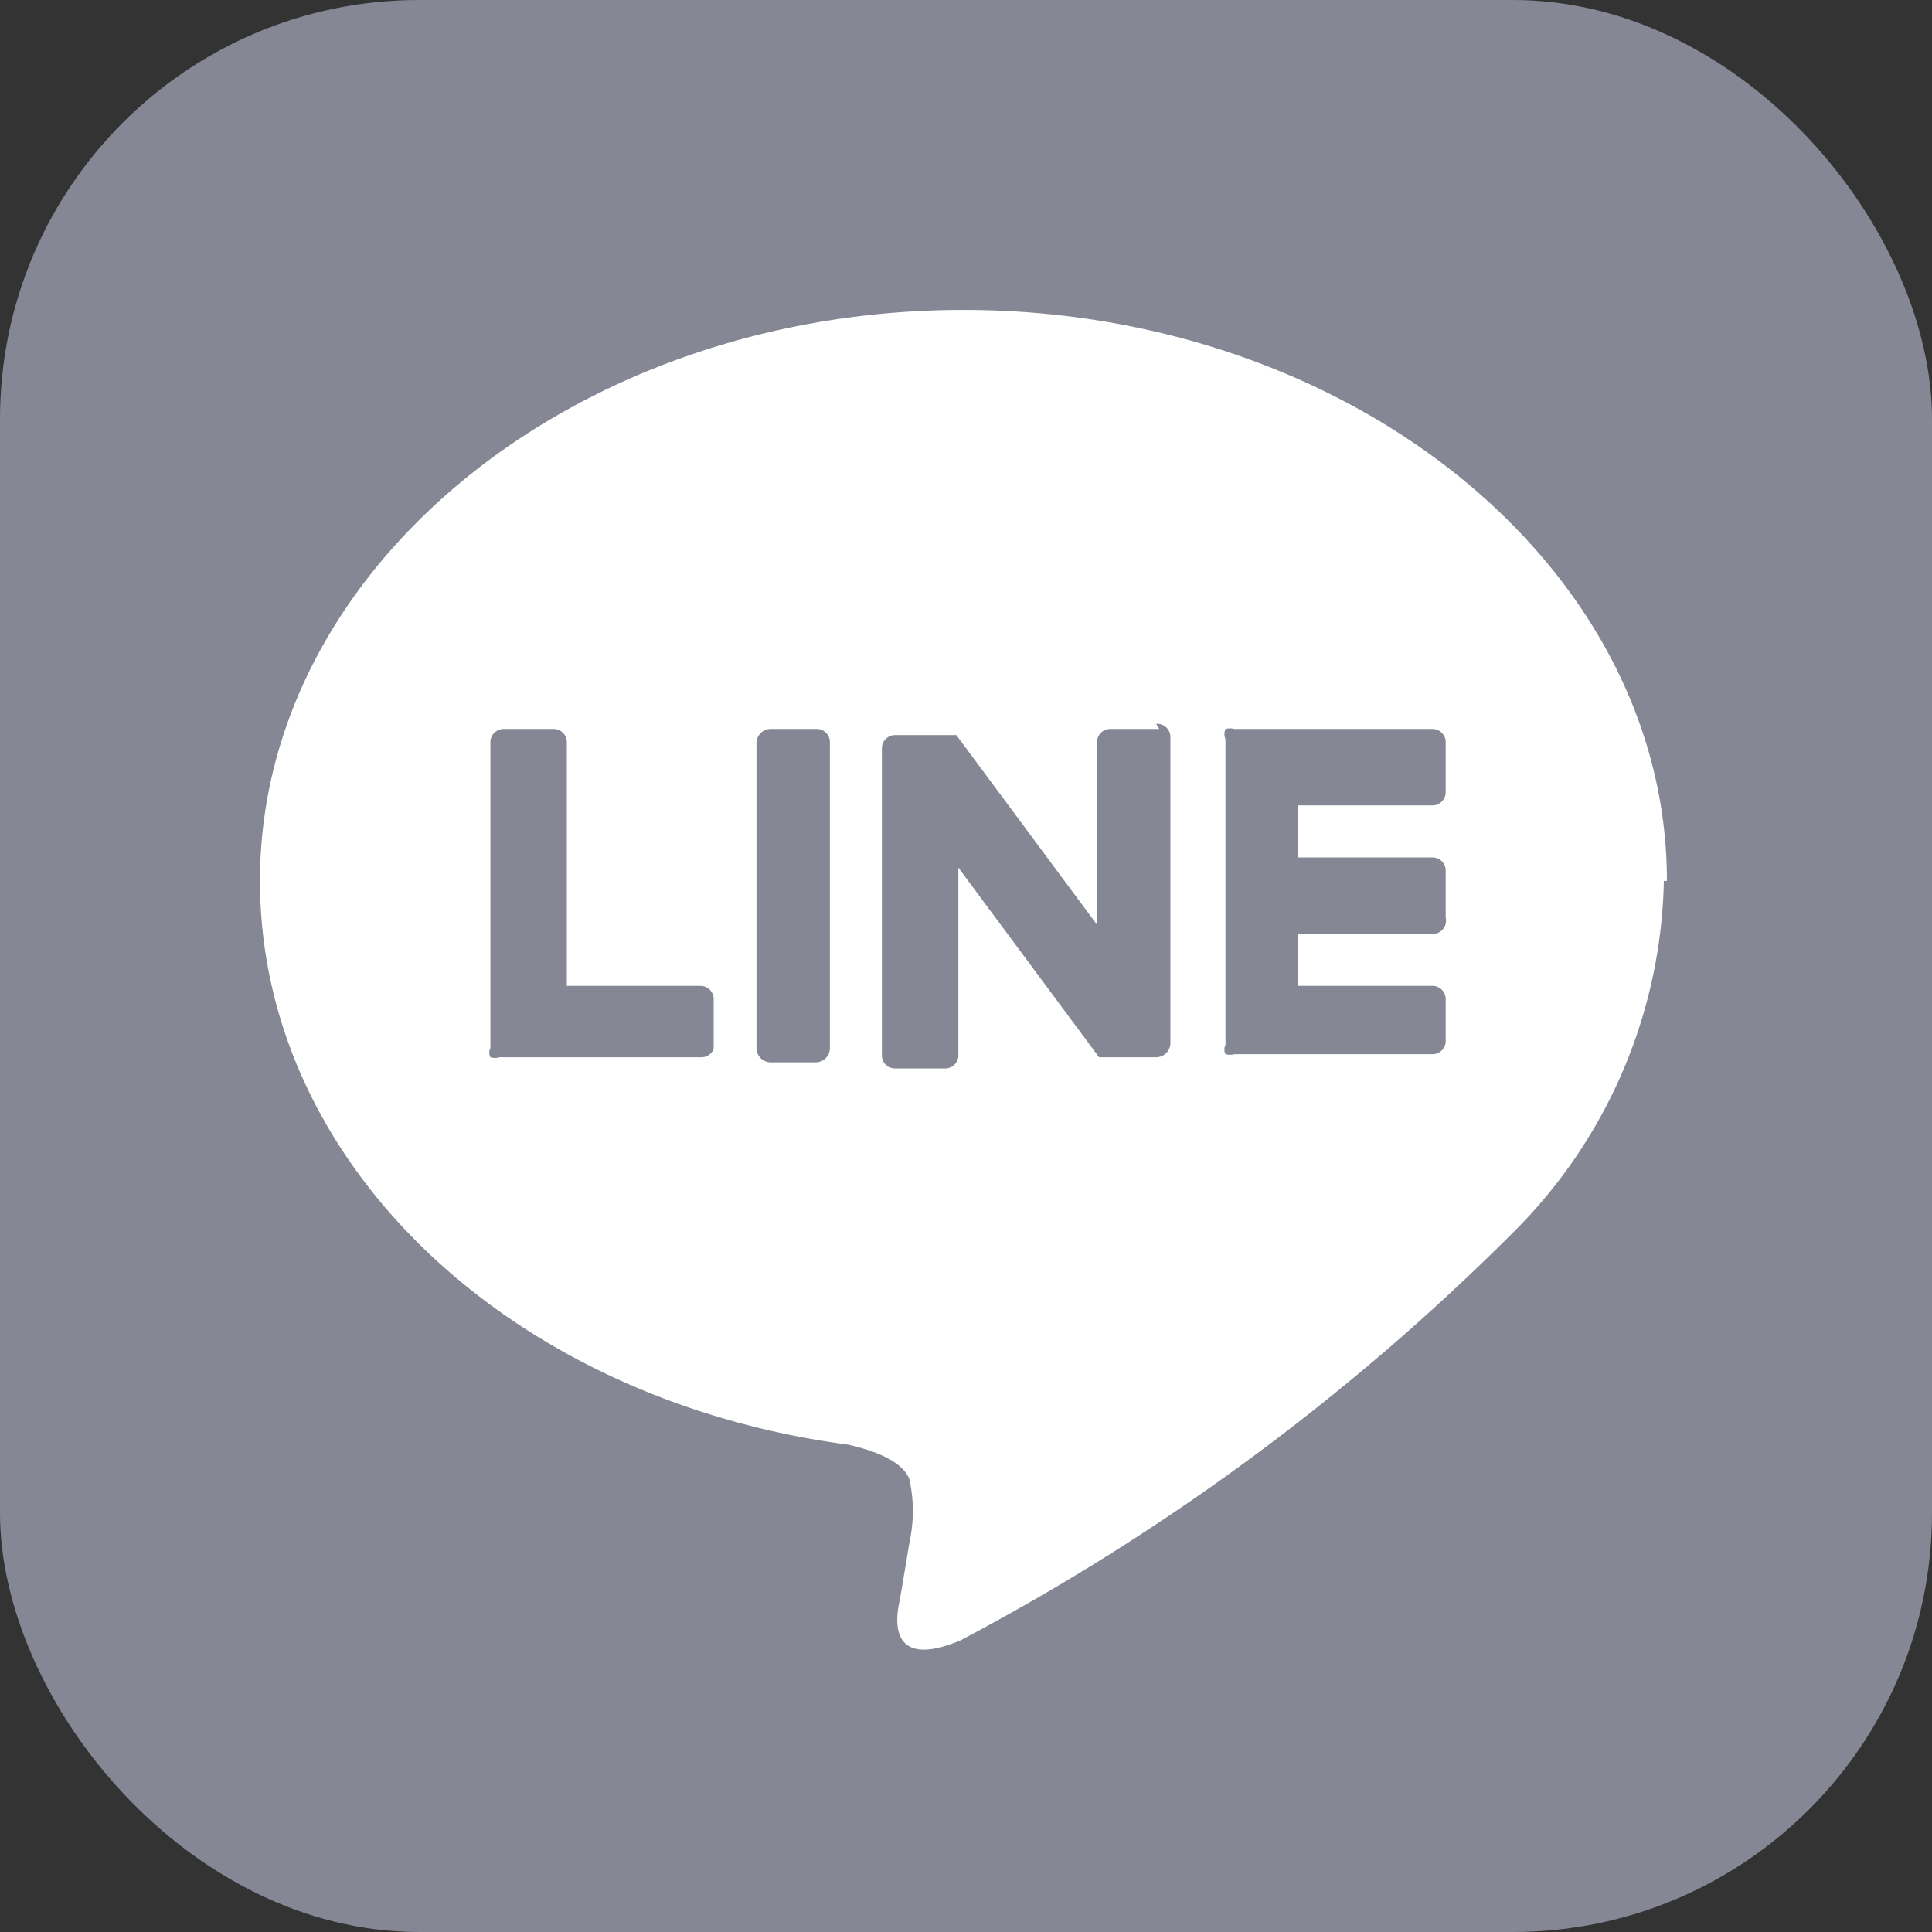
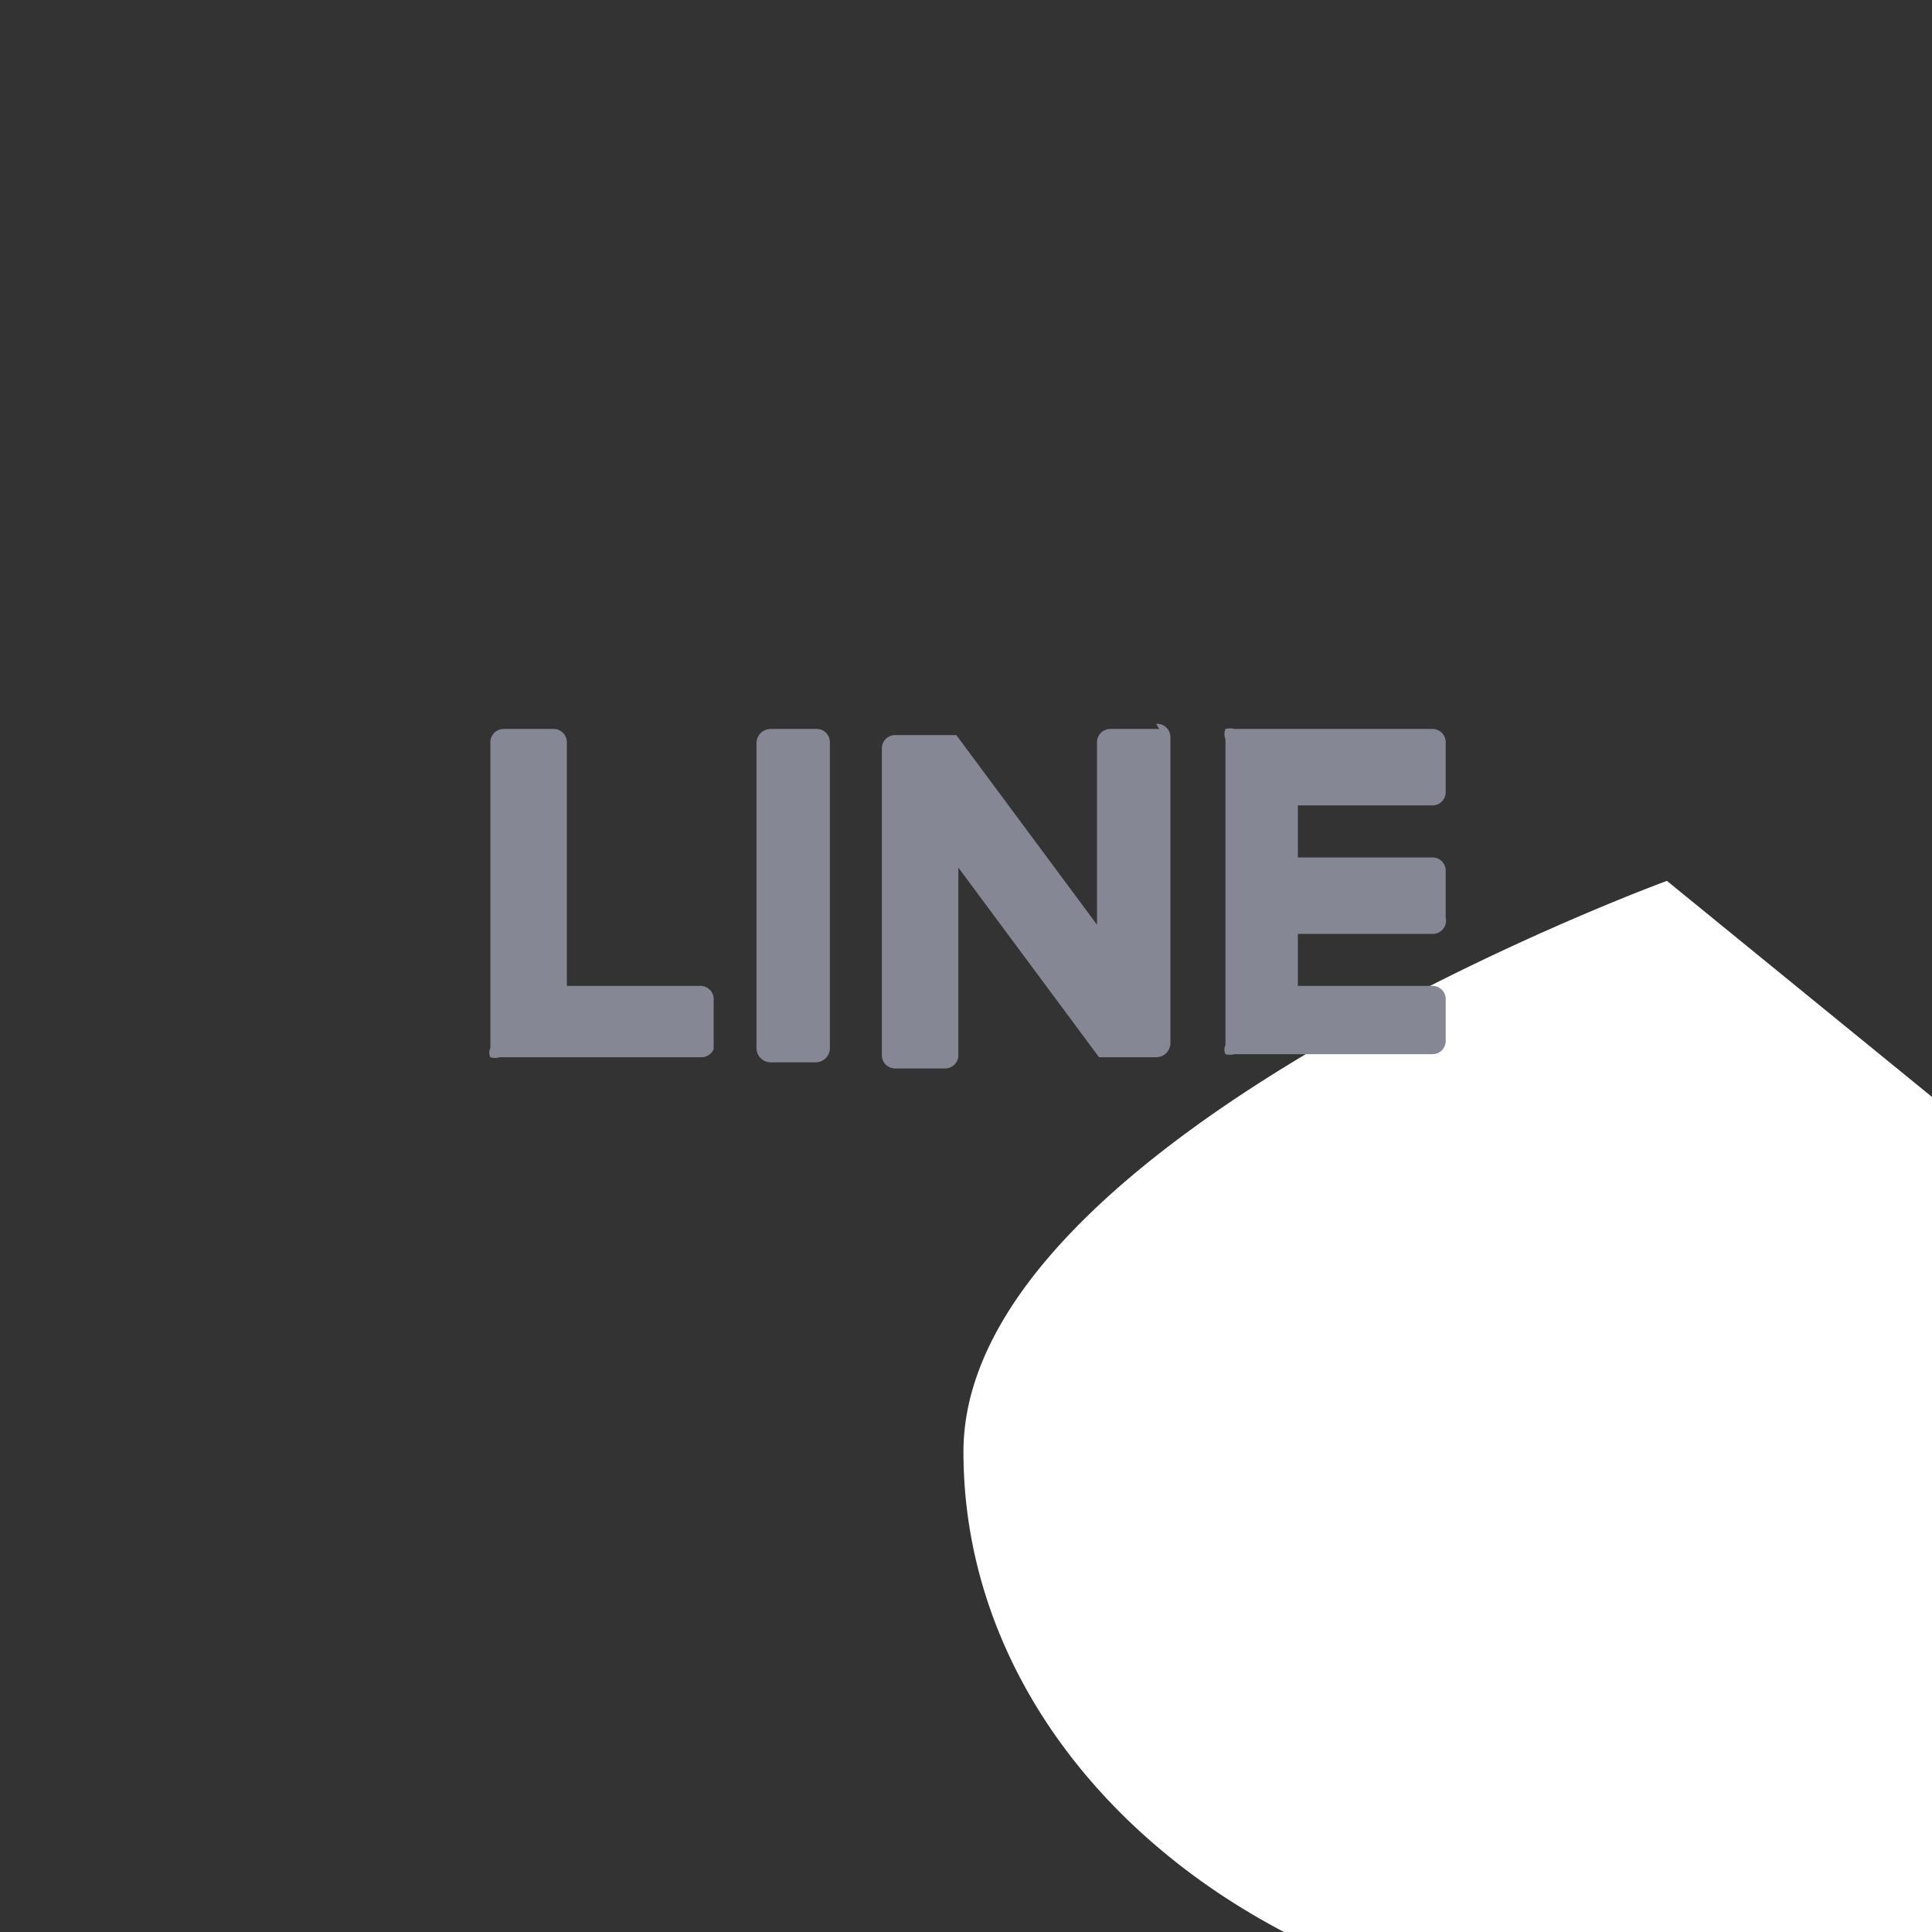
<svg xmlns="http://www.w3.org/2000/svg" viewBox="0 0 18.95 18.95">
  <rect x="0" y="0" width="18.95" height="18.95" fill="#333333" stroke="none" />
  <defs>
    <style>.cls-1{fill:#858894}</style>
  </defs>
  <g id="レイヤー_2" data-name="レイヤー 2">
    <g id="txt">
      <g id="FULL_COLOR_ICON" data-name="FULL COLOR ICON">
-         <rect class="cls-1" width="18.95" height="18.95" rx="4.11" />
        <g id="TYPE_A" data-name="TYPE A">
-           <path d="M16.35 8.64c0-3.08-3.1-5.6-6.9-5.6s-6.9 2.52-6.9 5.6c0 2.77 2.45 5.09 5.77 5.53.22.05.53.15.6.34a1.45 1.45 0 010 .62s-.08.49-.1.59-.14.68.6.37a22.55 22.55 0 005.42-4 5 5 0 001.48-3.45" fill="#fff" />
+           <path d="M16.35 8.64s-6.9 2.52-6.9 5.6c0 2.77 2.45 5.09 5.77 5.53.22.05.53.15.6.34a1.45 1.45 0 010 .62s-.08.49-.1.59-.14.68.6.37a22.55 22.55 0 005.42-4 5 5 0 001.48-3.45" fill="#fff" />
          <path class="cls-1" d="M8 7.15h-.44a.14.14 0 00-.14.13v3a.14.14 0 00.14.14H8a.14.14 0 00.14-.14v-3A.13.13 0 008 7.15m3.37 0h-.48a.13.13 0 00-.13.13v1.79L9.38 7.21h-.6a.13.13 0 00-.13.13v3a.13.13 0 00.13.14h.49a.13.13 0 00.13-.14V8.51l1.38 1.86h.56a.14.14 0 00.14-.14v-3a.13.13 0 00-.14-.13M6.88 9.67H5.56V7.28a.13.13 0 00-.13-.13h-.49a.13.13 0 00-.13.13v3a.1.1 0 000 .09.15.15 0 00.09 0h1.98a.13.13 0 00.12-.08v-.48a.13.13 0 00-.13-.14m7.18-1.77a.13.13 0 00.13-.13v-.48a.13.13 0 00-.13-.14h-1.94a.18.18 0 00-.09 0 .13.13 0 000 .1v3a.1.1 0 000 .09.18.18 0 00.09 0h1.94a.13.13 0 00.13-.14v-.39a.13.13 0 00-.13-.14h-1.32v-.51h1.32a.13.13 0 00.13-.16v-.45a.13.13 0 00-.13-.14h-1.32V7.9z" />
        </g>
      </g>
    </g>
  </g>
</svg>